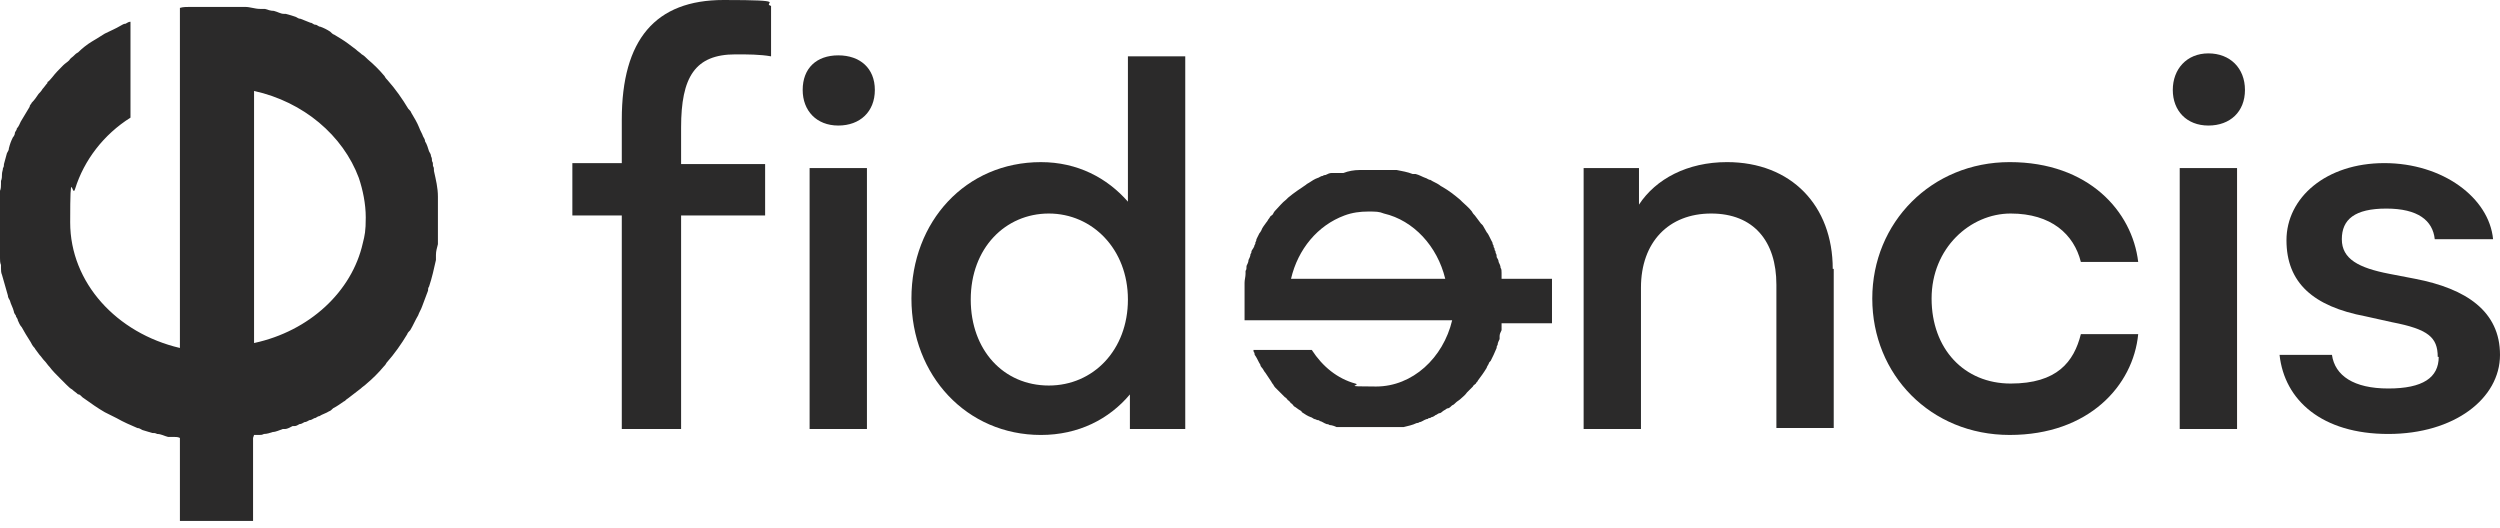
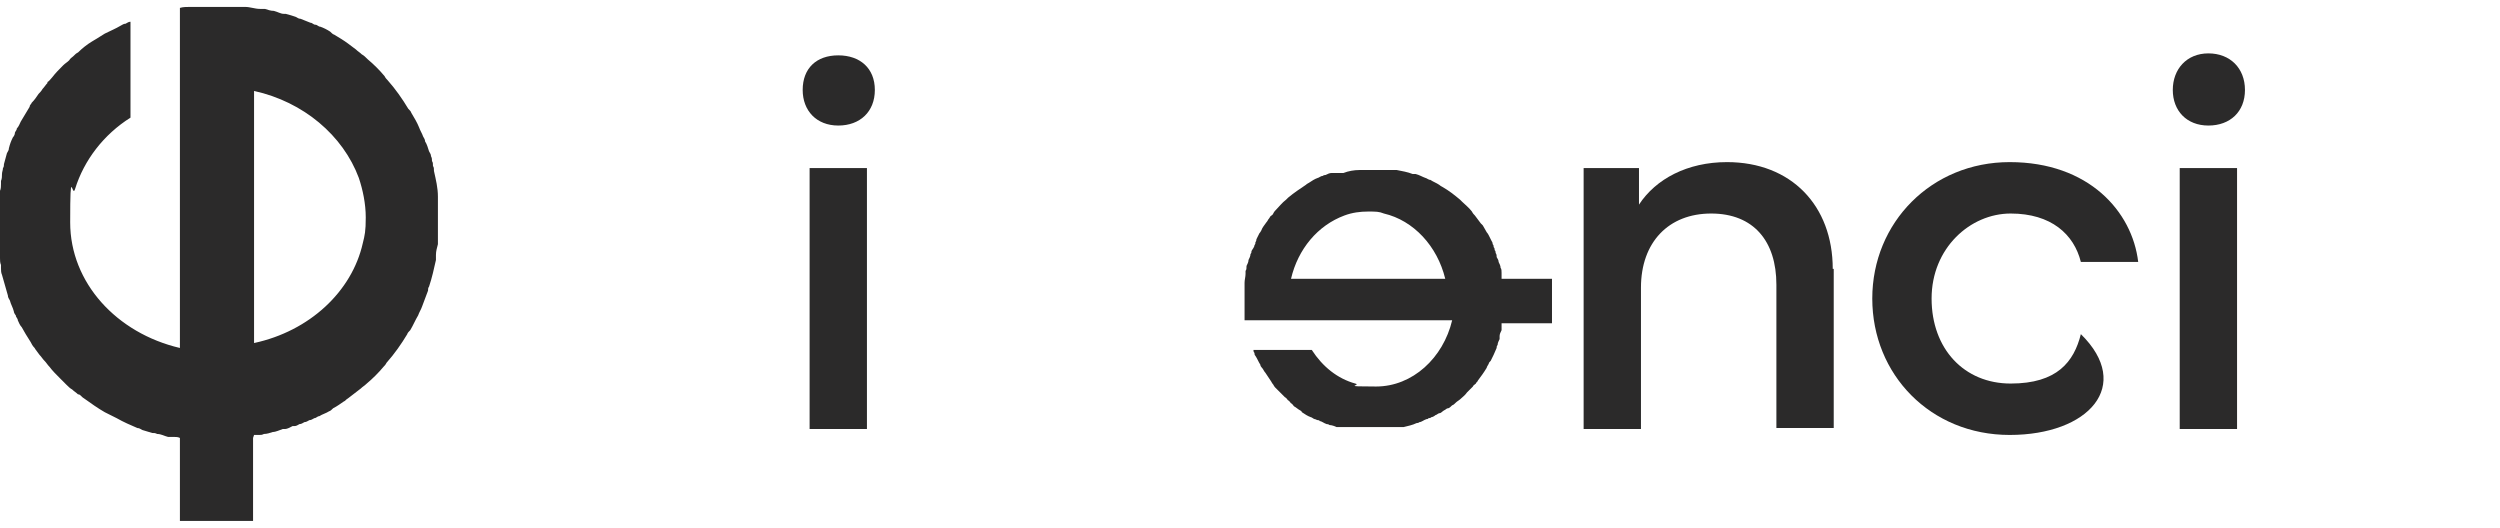
<svg xmlns="http://www.w3.org/2000/svg" width="246" height="52" viewBox="0 0 246 52" fill="none">
-   <path d="M103.205 37.936C107.583 37.936 110.987 34.434 110.987 29.474C110.987 24.513 107.485 21.011 103.205 21.011C98.925 21.011 95.521 24.415 95.521 29.474C95.521 34.434 98.731 37.936 103.205 37.936ZM102.427 15.953C106.026 15.953 108.944 17.509 110.987 19.844V5.545H116.629V42.216H111.182V38.812C109.139 41.243 106.123 42.8 102.427 42.8C95.132 42.8 89.685 36.963 89.685 29.376C89.685 21.789 95.034 15.953 102.427 15.953Z" fill="#2B2A2A" />
  <path d="M180.439 26.458V42.118H174.797V28.014C174.797 23.734 172.56 21.011 168.377 21.011C164.194 21.011 161.471 23.831 161.471 28.306V42.216H155.829V16.536H161.276V20.135C162.93 17.606 166.043 15.952 169.933 15.952C176.256 15.952 180.342 20.232 180.342 26.458H180.439Z" fill="#2B2A2A" />
-   <path d="M197.753 15.952C205.535 15.952 209.815 20.816 210.399 25.777H204.757C204.076 23.053 201.839 21.011 197.85 21.011C193.862 21.011 190.069 24.415 190.069 29.376C190.069 34.337 193.279 37.741 197.85 37.741C202.422 37.741 204.076 35.601 204.757 32.878H210.399C209.912 37.936 205.535 42.799 197.753 42.799C189.971 42.799 184.232 36.866 184.232 29.376C184.232 21.886 190.069 15.952 197.753 15.952Z" fill="#2B2A2A" />
+   <path d="M197.753 15.952C205.535 15.952 209.815 20.816 210.399 25.777H204.757C204.076 23.053 201.839 21.011 197.85 21.011C193.862 21.011 190.069 24.415 190.069 29.376C190.069 34.337 193.279 37.741 197.85 37.741C202.422 37.741 204.076 35.601 204.757 32.878C209.912 37.936 205.535 42.799 197.753 42.799C189.971 42.799 184.232 36.866 184.232 29.376C184.232 21.886 190.069 15.952 197.753 15.952Z" fill="#2B2A2A" />
  <path d="M220.126 42.216H214.484V16.536H220.126V42.216ZM217.305 5.253C219.445 5.253 220.904 6.712 220.904 8.852C220.904 10.992 219.445 12.354 217.305 12.354C215.165 12.354 213.803 10.894 213.803 8.852C213.803 6.809 215.165 5.253 217.305 5.253Z" fill="#2B2A2A" />
-   <path d="M239.872 35.115C239.872 33.17 238.899 32.391 235.397 31.71L232.771 31.127C227.616 30.154 224.989 27.82 224.989 23.637C224.989 19.454 228.88 16.05 234.619 16.05C240.358 16.05 244.93 19.454 245.319 23.54H239.58C239.385 21.692 237.926 20.524 234.814 20.524C231.701 20.524 230.436 21.594 230.436 23.54C230.436 25.485 232.09 26.361 235.106 26.944L237.635 27.431C242.693 28.403 246 30.64 246 34.92C246 39.2 241.525 42.702 235.008 42.702C228.491 42.702 224.795 39.395 224.308 34.92H229.464C229.756 36.963 231.604 38.228 235.008 38.228C238.413 38.228 239.969 37.158 239.969 35.115H239.872Z" fill="#2B2A2A" />
  <path d="M85.307 42.216H79.665V16.536H85.307V42.216ZM82.486 5.447C84.626 5.447 86.085 6.712 86.085 8.852C86.085 10.992 84.626 12.354 82.486 12.354C80.346 12.354 78.984 10.895 78.984 8.852C78.984 6.712 80.346 5.447 82.486 5.447Z" fill="#2B2A2A" />
  <path d="M127.037 27.431C127.718 24.512 129.663 22.178 132.289 21.205C133.067 20.913 133.846 20.816 134.624 20.816C135.402 20.816 135.694 20.816 136.18 21.011C139.098 21.692 141.433 24.221 142.211 27.431H127.134H127.037ZM147.755 27.431C147.755 27.431 147.755 27.236 147.755 27.139C147.755 27.139 147.755 26.944 147.755 26.847C147.755 26.652 147.755 26.458 147.658 26.361C147.658 26.166 147.561 25.971 147.464 25.777C147.464 25.582 147.366 25.485 147.269 25.291C147.269 25.291 147.269 25.291 147.269 25.193C147.269 25.193 147.269 24.999 147.172 24.901C147.172 24.804 147.172 24.707 147.075 24.61C147.075 24.512 147.075 24.415 146.977 24.318C146.977 24.221 146.977 24.123 146.88 24.026C146.88 24.026 146.88 23.831 146.783 23.734C146.685 23.54 146.588 23.345 146.491 23.151C146.491 23.151 146.394 22.956 146.296 22.859C146.199 22.664 146.005 22.372 145.907 22.178C145.907 22.178 145.81 22.081 145.713 21.983C145.518 21.692 145.324 21.497 145.129 21.205C145.032 21.108 144.935 21.011 144.837 20.816C144.546 20.427 144.156 20.135 143.865 19.843C143.865 19.843 143.767 19.746 143.67 19.649C143.086 19.163 142.6 18.773 141.919 18.384C141.919 18.384 141.725 18.287 141.627 18.19C141.336 17.995 141.044 17.898 140.752 17.703C140.557 17.703 140.363 17.509 140.266 17.509C139.974 17.412 139.682 17.217 139.293 17.12C139.293 17.12 139.098 17.12 139.001 17.12C138.515 16.925 137.931 16.828 137.445 16.731C137.445 16.731 137.25 16.731 137.153 16.731C136.958 16.731 136.764 16.731 136.472 16.731H136.277C136.18 16.731 136.083 16.731 135.986 16.731C135.694 16.731 135.402 16.731 135.11 16.731C134.818 16.731 134.527 16.731 134.235 16.731C134.137 16.731 134.04 16.731 133.943 16.731H133.748C133.262 16.731 132.678 16.828 132.192 17.023C132.095 17.023 131.997 17.023 131.9 17.023C131.803 17.023 131.706 17.023 131.608 17.023C131.608 17.023 131.414 17.023 131.317 17.023C131.317 17.023 131.122 17.023 131.025 17.023C130.83 17.023 130.636 17.12 130.441 17.217C130.441 17.217 130.247 17.217 130.149 17.314C129.955 17.314 129.76 17.509 129.663 17.509C129.371 17.606 129.079 17.801 128.787 17.995C128.787 17.995 128.593 18.093 128.496 18.19C127.912 18.579 127.328 18.968 126.745 19.454C126.745 19.454 126.648 19.552 126.55 19.649C126.161 19.941 125.869 20.33 125.578 20.622C125.48 20.719 125.383 20.816 125.286 21.011C125.286 21.108 125.091 21.205 124.994 21.302C124.994 21.302 124.897 21.497 124.799 21.594C124.799 21.594 124.702 21.789 124.605 21.886C124.41 22.178 124.216 22.372 124.118 22.664C124.118 22.664 124.021 22.859 123.924 22.956C123.827 23.151 123.729 23.345 123.632 23.54C123.632 23.54 123.632 23.734 123.535 23.831C123.535 23.929 123.535 24.026 123.438 24.123C123.438 24.318 123.243 24.512 123.146 24.707C123.146 24.804 123.146 24.901 123.048 24.999C123.048 25.193 122.951 25.388 122.854 25.582C122.854 25.777 122.757 25.971 122.659 26.166C122.659 26.361 122.659 26.555 122.562 26.652C122.562 26.652 122.562 26.847 122.562 26.944C122.562 27.236 122.465 27.528 122.465 27.82C122.465 28.014 122.465 28.111 122.465 28.306C122.465 28.501 122.465 28.695 122.465 28.792C122.465 28.987 122.465 29.181 122.465 29.376C122.465 29.571 122.465 29.765 122.465 29.862C122.465 30.057 122.465 30.252 122.465 30.446C122.465 30.641 122.465 30.738 122.465 30.932C122.465 31.127 122.465 31.322 122.465 31.516H142.892C142.016 35.212 139.001 38.033 135.402 38.033C131.803 38.033 134.04 37.936 133.359 37.741C131.608 37.255 130.149 36.088 129.079 34.434H123.34C123.34 34.531 123.34 34.629 123.438 34.726C123.438 34.823 123.438 34.92 123.535 35.018C123.729 35.31 123.827 35.601 124.021 35.893C124.021 36.088 124.216 36.185 124.313 36.38C124.313 36.38 124.41 36.574 124.508 36.671C124.702 36.963 124.897 37.255 125.091 37.547C125.091 37.547 125.188 37.741 125.286 37.839C125.286 37.839 125.383 38.033 125.48 38.13C125.578 38.228 125.675 38.325 125.772 38.422C125.967 38.617 126.258 38.909 126.453 39.103C126.55 39.103 126.648 39.298 126.745 39.395C126.842 39.395 126.939 39.59 127.037 39.687C127.134 39.687 127.231 39.881 127.328 39.979C127.523 40.076 127.718 40.27 127.912 40.368C127.912 40.368 128.107 40.465 128.107 40.562C128.398 40.757 128.69 40.951 128.982 41.049C129.079 41.049 129.274 41.243 129.371 41.243C129.468 41.243 129.566 41.34 129.663 41.34C129.663 41.34 129.857 41.34 129.857 41.438C130.052 41.438 130.247 41.632 130.538 41.73C130.538 41.73 130.733 41.73 130.83 41.827C131.025 41.827 131.317 41.924 131.511 42.021H131.706C131.803 42.021 131.9 42.021 132.095 42.021C132.192 42.021 132.387 42.021 132.484 42.021C132.484 42.021 132.581 42.021 132.678 42.021C132.776 42.021 132.97 42.021 133.067 42.021C133.165 42.021 133.359 42.021 133.457 42.021C133.457 42.021 133.554 42.021 133.651 42.021C133.748 42.021 133.943 42.021 134.04 42.021C134.235 42.021 134.429 42.021 134.624 42.021C134.818 42.021 134.916 42.021 135.11 42.021C135.305 42.021 135.402 42.021 135.597 42.021C135.791 42.021 135.986 42.021 136.18 42.021C136.277 42.021 136.472 42.021 136.569 42.021C136.569 42.021 136.666 42.021 136.764 42.021C136.861 42.021 137.056 42.021 137.153 42.021C137.25 42.021 137.445 42.021 137.542 42.021C137.542 42.021 137.639 42.021 137.736 42.021C137.834 42.021 138.028 42.021 138.126 42.021C138.515 41.924 139.001 41.827 139.39 41.632C139.39 41.632 139.585 41.632 139.682 41.535C139.876 41.535 140.071 41.34 140.363 41.243C140.363 41.243 140.557 41.243 140.557 41.146C140.655 41.146 140.752 41.146 140.849 41.049C140.946 41.049 141.141 40.951 141.238 40.854C141.336 40.854 141.53 40.66 141.627 40.66C141.822 40.66 141.919 40.465 142.114 40.368C142.211 40.368 142.308 40.173 142.503 40.173C142.6 40.173 142.795 39.979 142.892 39.881C142.989 39.881 143.184 39.687 143.281 39.59C143.378 39.492 143.573 39.395 143.67 39.298C143.865 39.103 144.156 38.909 144.351 38.617C144.448 38.52 144.546 38.422 144.643 38.325C144.74 38.228 144.837 38.13 144.935 38.033C144.935 37.936 145.129 37.839 145.226 37.741C145.226 37.644 145.421 37.547 145.421 37.45C145.713 37.06 146.005 36.671 146.296 36.185C146.296 36.088 146.394 35.99 146.491 35.796C146.491 35.699 146.588 35.601 146.685 35.504C146.88 35.115 147.075 34.726 147.269 34.24C147.269 34.142 147.269 34.045 147.366 33.948C147.366 33.753 147.464 33.559 147.561 33.364C147.561 33.364 147.561 33.17 147.561 33.072C147.561 32.878 147.658 32.683 147.755 32.489C147.755 32.489 147.755 32.489 147.755 32.391C147.755 32.391 147.755 32.197 147.755 32.1C147.755 32.002 147.755 31.905 147.755 31.808H152.716V27.431H147.755Z" fill="#2B2A2A" />
-   <path d="M61.184 16.05V11.77C61.184 3.891 64.491 0 71.203 0C77.915 0 74.899 0.292 75.872 0.584V5.544C74.802 5.35 73.537 5.35 72.37 5.35C68.382 5.35 67.02 7.587 67.02 12.548V16.147H75.288V21.205H67.02V42.216H61.184V21.205H56.32V16.05H61.184Z" fill="#2B2A2A" />
  <path d="M24.999 8.949C29.862 10.019 33.753 13.326 35.31 17.509C35.699 18.676 35.99 20.038 35.99 21.4C35.99 22.762 35.893 23.151 35.699 23.929C34.629 28.695 30.446 32.586 24.999 33.754V9.047V8.949ZM24.999 42.8C25.193 42.8 25.291 42.8 25.485 42.8C25.68 42.8 25.777 42.8 25.971 42.703C26.263 42.703 26.555 42.605 26.847 42.508C27.139 42.508 27.528 42.313 27.82 42.216C27.82 42.216 27.917 42.216 28.014 42.216C28.306 42.216 28.598 42.022 28.792 41.924C28.792 41.924 28.89 41.924 28.987 41.924C29.181 41.924 29.279 41.827 29.473 41.73C29.668 41.73 29.765 41.633 29.96 41.535C30.154 41.535 30.252 41.438 30.446 41.341C30.641 41.341 30.738 41.243 30.932 41.146C31.127 41.146 31.224 40.952 31.419 40.952C31.711 40.757 32.1 40.66 32.392 40.465C32.489 40.465 32.683 40.271 32.781 40.173C33.17 39.979 33.559 39.687 33.85 39.492C33.948 39.492 34.045 39.298 34.24 39.201C34.629 38.909 35.115 38.52 35.504 38.228C35.699 38.033 35.893 37.936 36.088 37.742C36.671 37.255 37.255 36.672 37.741 36.088C37.839 35.991 37.936 35.894 38.033 35.699C38.811 34.824 39.492 33.851 40.076 32.878C40.076 32.781 40.27 32.586 40.368 32.489C40.66 32.003 40.854 31.516 41.146 31.03C41.243 30.738 41.438 30.446 41.535 30.154C41.73 29.668 41.924 29.084 42.119 28.598C42.119 28.501 42.119 28.306 42.216 28.209C42.508 27.334 42.702 26.458 42.897 25.583C42.897 25.388 42.897 25.291 42.897 25.096C42.897 24.707 42.994 24.415 43.091 24.026C43.091 23.929 43.091 23.735 43.091 23.637C43.091 23.443 43.091 23.345 43.091 23.151C43.091 22.665 43.091 22.178 43.091 21.692C43.091 21.206 43.091 20.719 43.091 20.233C43.091 20.038 43.091 19.941 43.091 19.746C43.091 19.649 43.091 19.455 43.091 19.357C43.091 18.482 42.897 17.704 42.702 16.828C42.702 16.634 42.702 16.439 42.605 16.342C42.605 16.147 42.605 15.953 42.508 15.855C42.508 15.661 42.508 15.564 42.41 15.369C42.41 15.175 42.313 15.077 42.216 14.883C42.119 14.591 42.021 14.202 41.827 13.91C41.827 13.716 41.73 13.618 41.632 13.424C41.535 13.132 41.34 12.84 41.243 12.548C41.049 12.062 40.757 11.576 40.465 11.089C40.465 10.992 40.27 10.797 40.173 10.7C39.59 9.727 38.909 8.755 38.13 7.879C38.033 7.782 37.936 7.685 37.839 7.49C37.352 6.907 36.769 6.323 36.185 5.837C35.99 5.642 35.796 5.447 35.601 5.35C35.407 5.156 35.212 5.058 35.018 4.864C34.92 4.767 34.726 4.669 34.629 4.572C34.531 4.475 34.337 4.377 34.24 4.28C33.85 3.988 33.364 3.697 32.878 3.405C32.781 3.405 32.586 3.21 32.489 3.113C32.197 2.918 31.808 2.724 31.516 2.627C31.322 2.627 31.224 2.432 31.03 2.432C30.835 2.432 30.738 2.237 30.543 2.237C30.252 2.14 29.862 1.946 29.571 1.848C29.376 1.848 29.279 1.751 29.084 1.654C28.792 1.557 28.501 1.459 28.111 1.362C28.111 1.362 28.014 1.362 27.917 1.362C27.625 1.362 27.333 1.168 26.944 1.07C26.652 1.07 26.361 0.973 26.069 0.876C25.874 0.876 25.777 0.876 25.582 0.876C25.096 0.876 24.61 0.681 24.123 0.681C23.831 0.681 23.54 0.681 23.248 0.681C22.956 0.681 22.664 0.681 22.372 0.681C22.372 0.681 22.372 0.681 22.275 0.681C21.983 0.681 21.692 0.681 21.4 0.681C21.108 0.681 20.816 0.681 20.524 0.681C20.524 0.681 20.524 0.681 20.427 0.681C20.135 0.681 19.843 0.681 19.552 0.681C19.26 0.681 18.968 0.681 18.676 0.681C18.384 0.681 17.995 0.681 17.703 0.778V34.24C11.478 32.781 6.906 27.82 6.906 21.886C6.906 15.953 7.101 19.649 7.393 18.579C8.268 15.758 10.213 13.229 12.84 11.576V2.14C12.645 2.14 12.548 2.237 12.354 2.335C12.159 2.335 12.062 2.432 11.867 2.529C11.381 2.821 10.894 3.016 10.311 3.307C10.019 3.502 9.824 3.599 9.533 3.794C9.338 3.891 9.241 3.988 9.046 4.086C8.56 4.377 8.074 4.767 7.684 5.156C7.49 5.253 7.393 5.35 7.198 5.545C7.101 5.642 6.906 5.739 6.809 5.934C6.614 6.128 6.42 6.226 6.225 6.42C5.836 6.809 5.447 7.198 5.155 7.587C4.961 7.782 4.864 7.977 4.669 8.074C4.669 8.074 4.669 8.074 4.669 8.171C4.474 8.366 4.377 8.56 4.183 8.755C4.085 8.949 3.891 9.144 3.794 9.241C3.599 9.533 3.405 9.825 3.113 10.117C3.113 10.214 2.918 10.311 2.918 10.506C2.626 10.992 2.335 11.478 2.043 11.965C1.945 12.159 1.848 12.451 1.654 12.646C1.654 12.84 1.459 12.937 1.459 13.132C1.459 13.229 1.362 13.424 1.265 13.521C1.07 13.91 0.973 14.202 0.875 14.591C0.875 14.786 0.778 14.883 0.681 15.077C0.584 15.466 0.486 15.758 0.389 16.147C0.389 16.245 0.389 16.439 0.292 16.536C0.292 16.731 0.195 16.925 0.195 17.12C0.195 17.315 0.195 17.606 0.097 17.801C0.097 17.801 0.097 17.995 0.097 18.093C0.097 18.287 0.097 18.579 0 18.774C0 18.968 0 19.26 0 19.455C0 19.455 0 19.649 0 19.746C0 19.941 0 20.233 0 20.427C0 20.719 0 21.011 0 21.303C0 21.595 0 21.789 0 22.081C0 22.373 0 22.567 0 22.859C0 23.151 0 23.443 0 23.735C0 23.929 0 24.221 0 24.415C0 24.415 0 24.61 0 24.707C0 24.902 0 25.194 0 25.388C0 25.583 -9.42149e-08 25.875 0.097 26.069C0.097 26.069 0.097 26.264 0.097 26.361C0.097 26.555 0.097 26.847 0.195 27.042C0.389 27.723 0.584 28.404 0.778 29.084C0.778 29.279 0.875 29.376 0.973 29.571C1.07 29.96 1.265 30.252 1.362 30.641C1.362 30.738 1.459 30.933 1.556 31.03C1.556 31.224 1.751 31.322 1.751 31.516C1.848 31.711 1.945 32.003 2.14 32.197C2.237 32.392 2.432 32.684 2.529 32.878C2.724 33.17 2.821 33.364 3.015 33.656C3.113 33.851 3.21 34.045 3.405 34.24C3.502 34.434 3.696 34.629 3.891 34.921C4.085 35.115 4.183 35.31 4.377 35.504C4.572 35.699 4.669 35.894 4.864 36.088C5.155 36.477 5.544 36.866 5.934 37.255C6.128 37.45 6.323 37.644 6.517 37.839C6.712 38.033 6.906 38.228 7.101 38.325C7.295 38.52 7.49 38.617 7.684 38.812C7.684 38.812 7.684 38.812 7.782 38.812C7.976 38.909 8.074 39.103 8.268 39.201C8.949 39.687 9.63 40.173 10.311 40.562C10.505 40.66 10.7 40.757 10.894 40.854C11.089 40.952 11.284 41.049 11.478 41.146C12.159 41.535 12.84 41.827 13.521 42.119C13.715 42.119 13.813 42.216 14.007 42.313C14.299 42.411 14.688 42.508 14.98 42.605C15.174 42.605 15.272 42.605 15.466 42.703C15.855 42.703 16.147 42.897 16.536 42.994H16.731C16.828 42.994 17.023 42.994 17.12 42.994C17.314 42.994 17.509 42.994 17.703 43.092V51.262H24.901V43.092L24.999 42.8Z" fill="#2B2A2A" />
</svg>